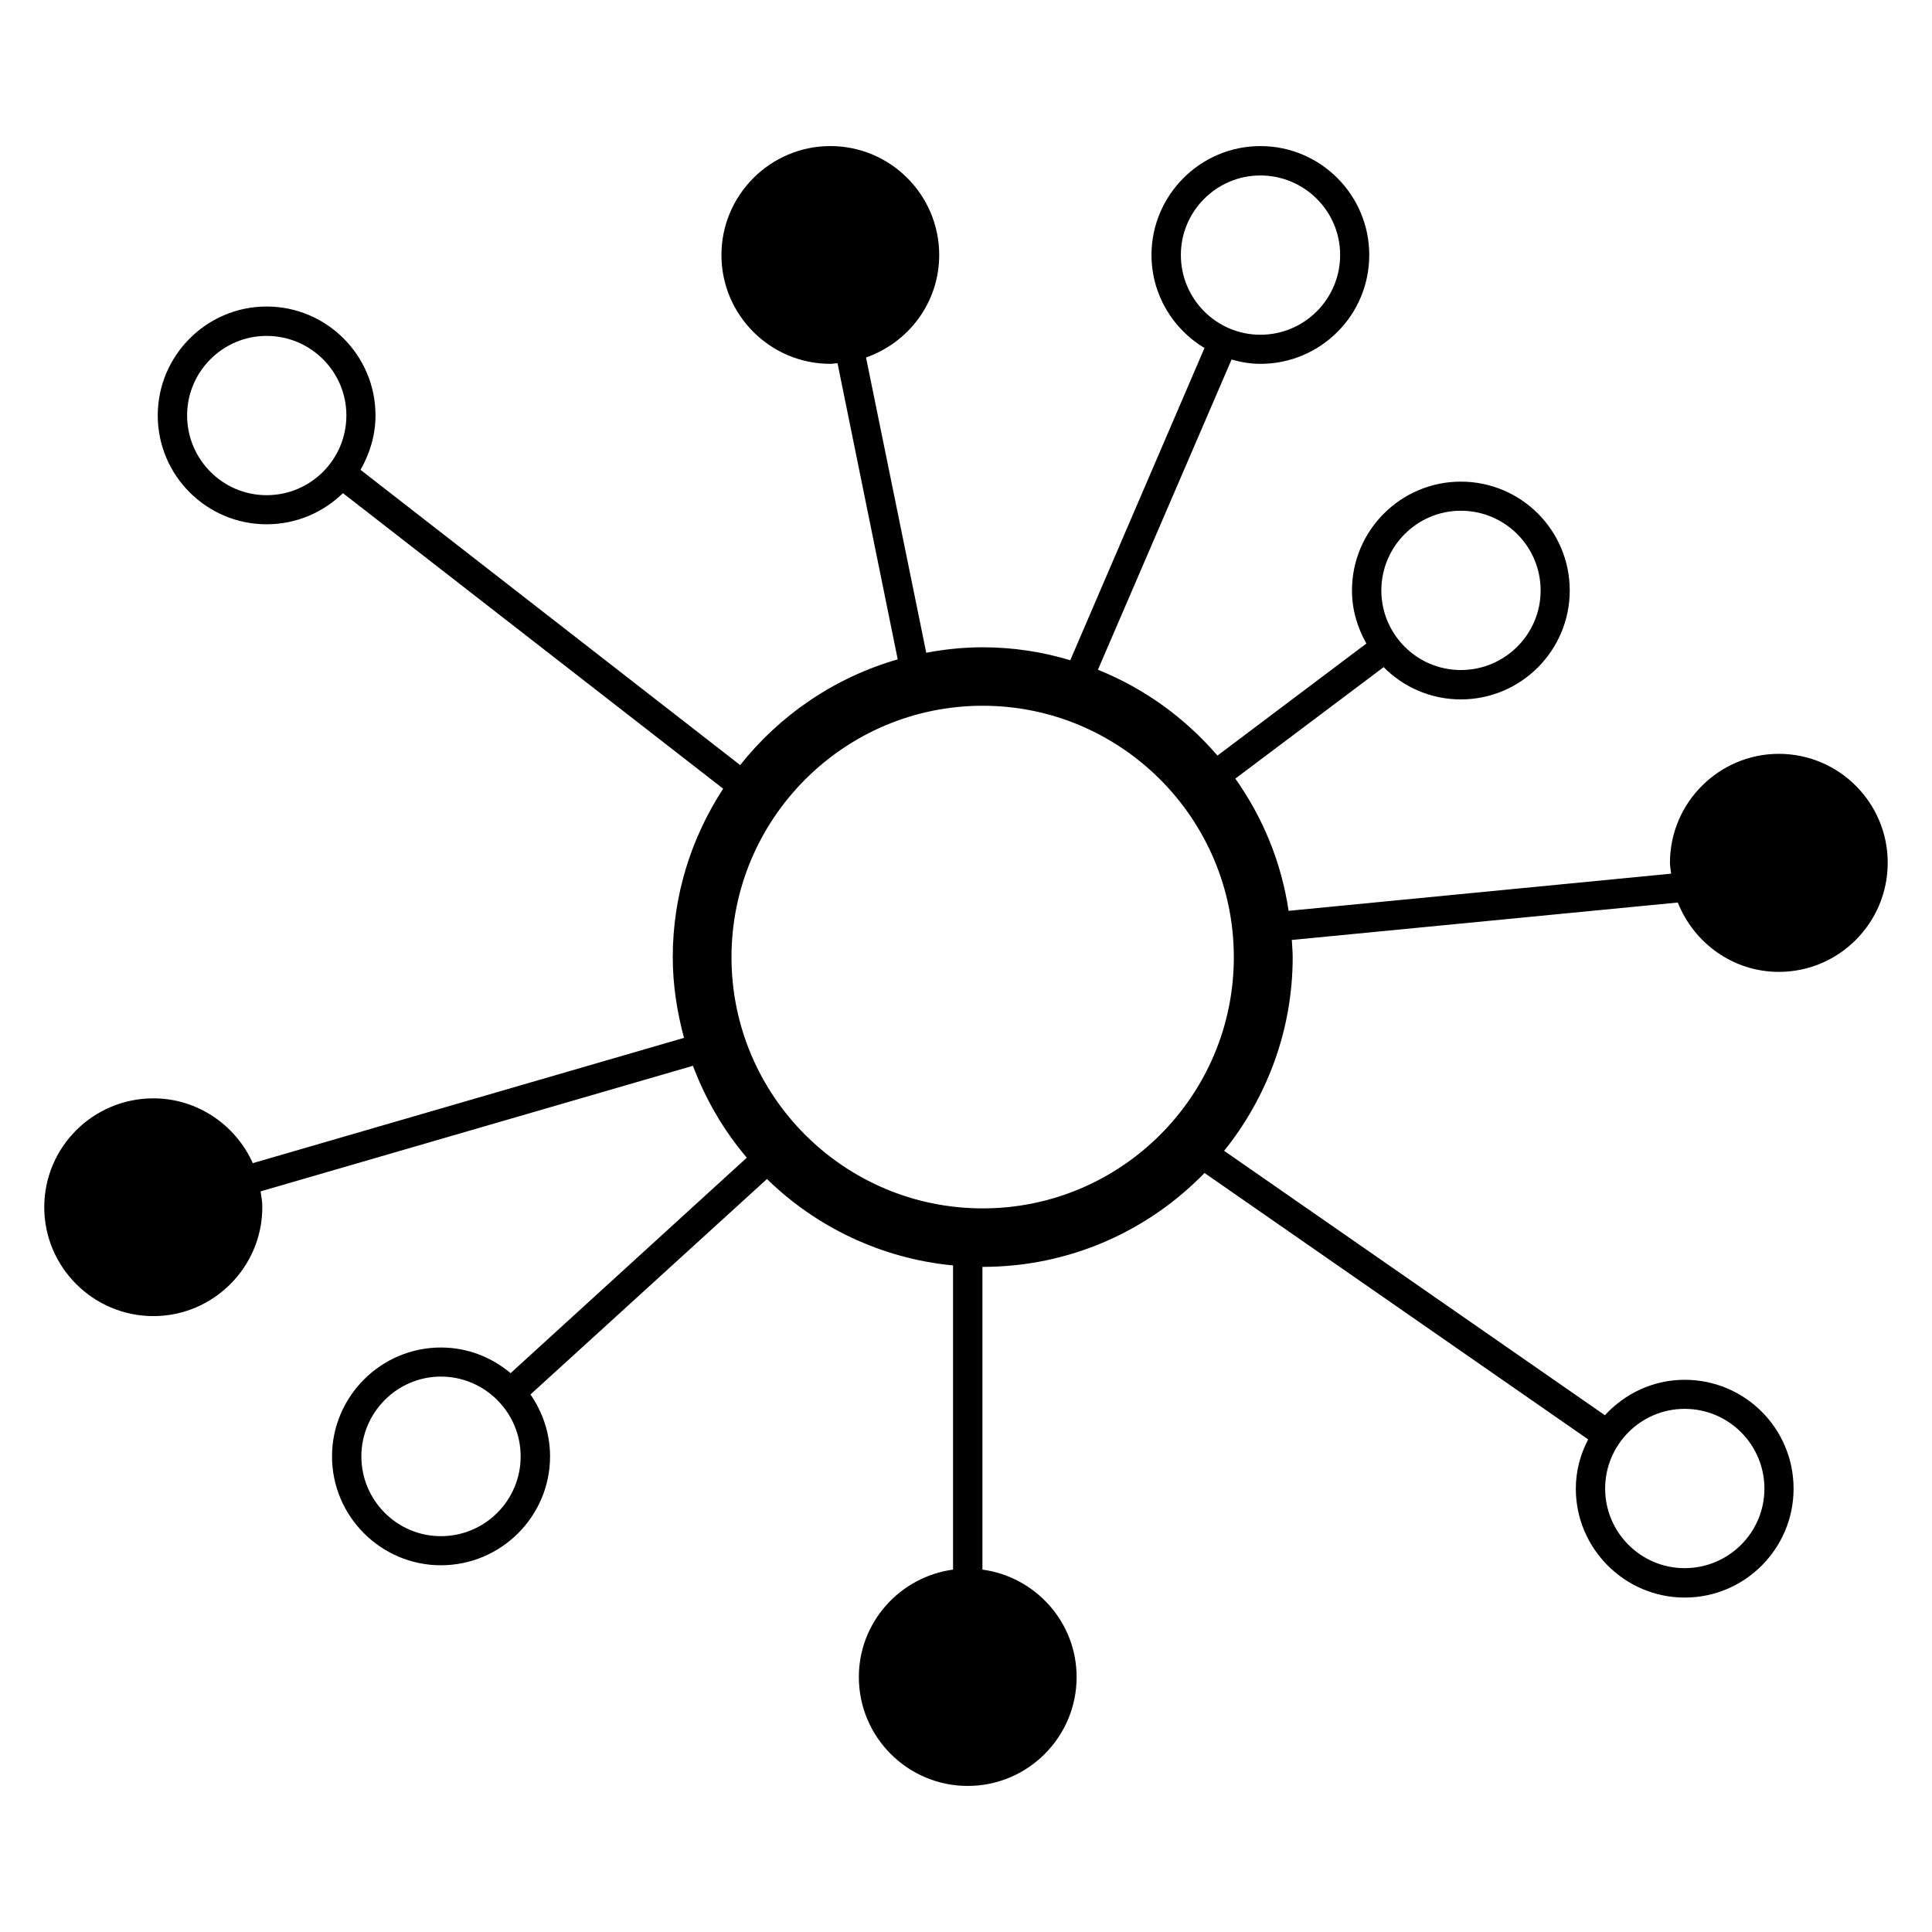
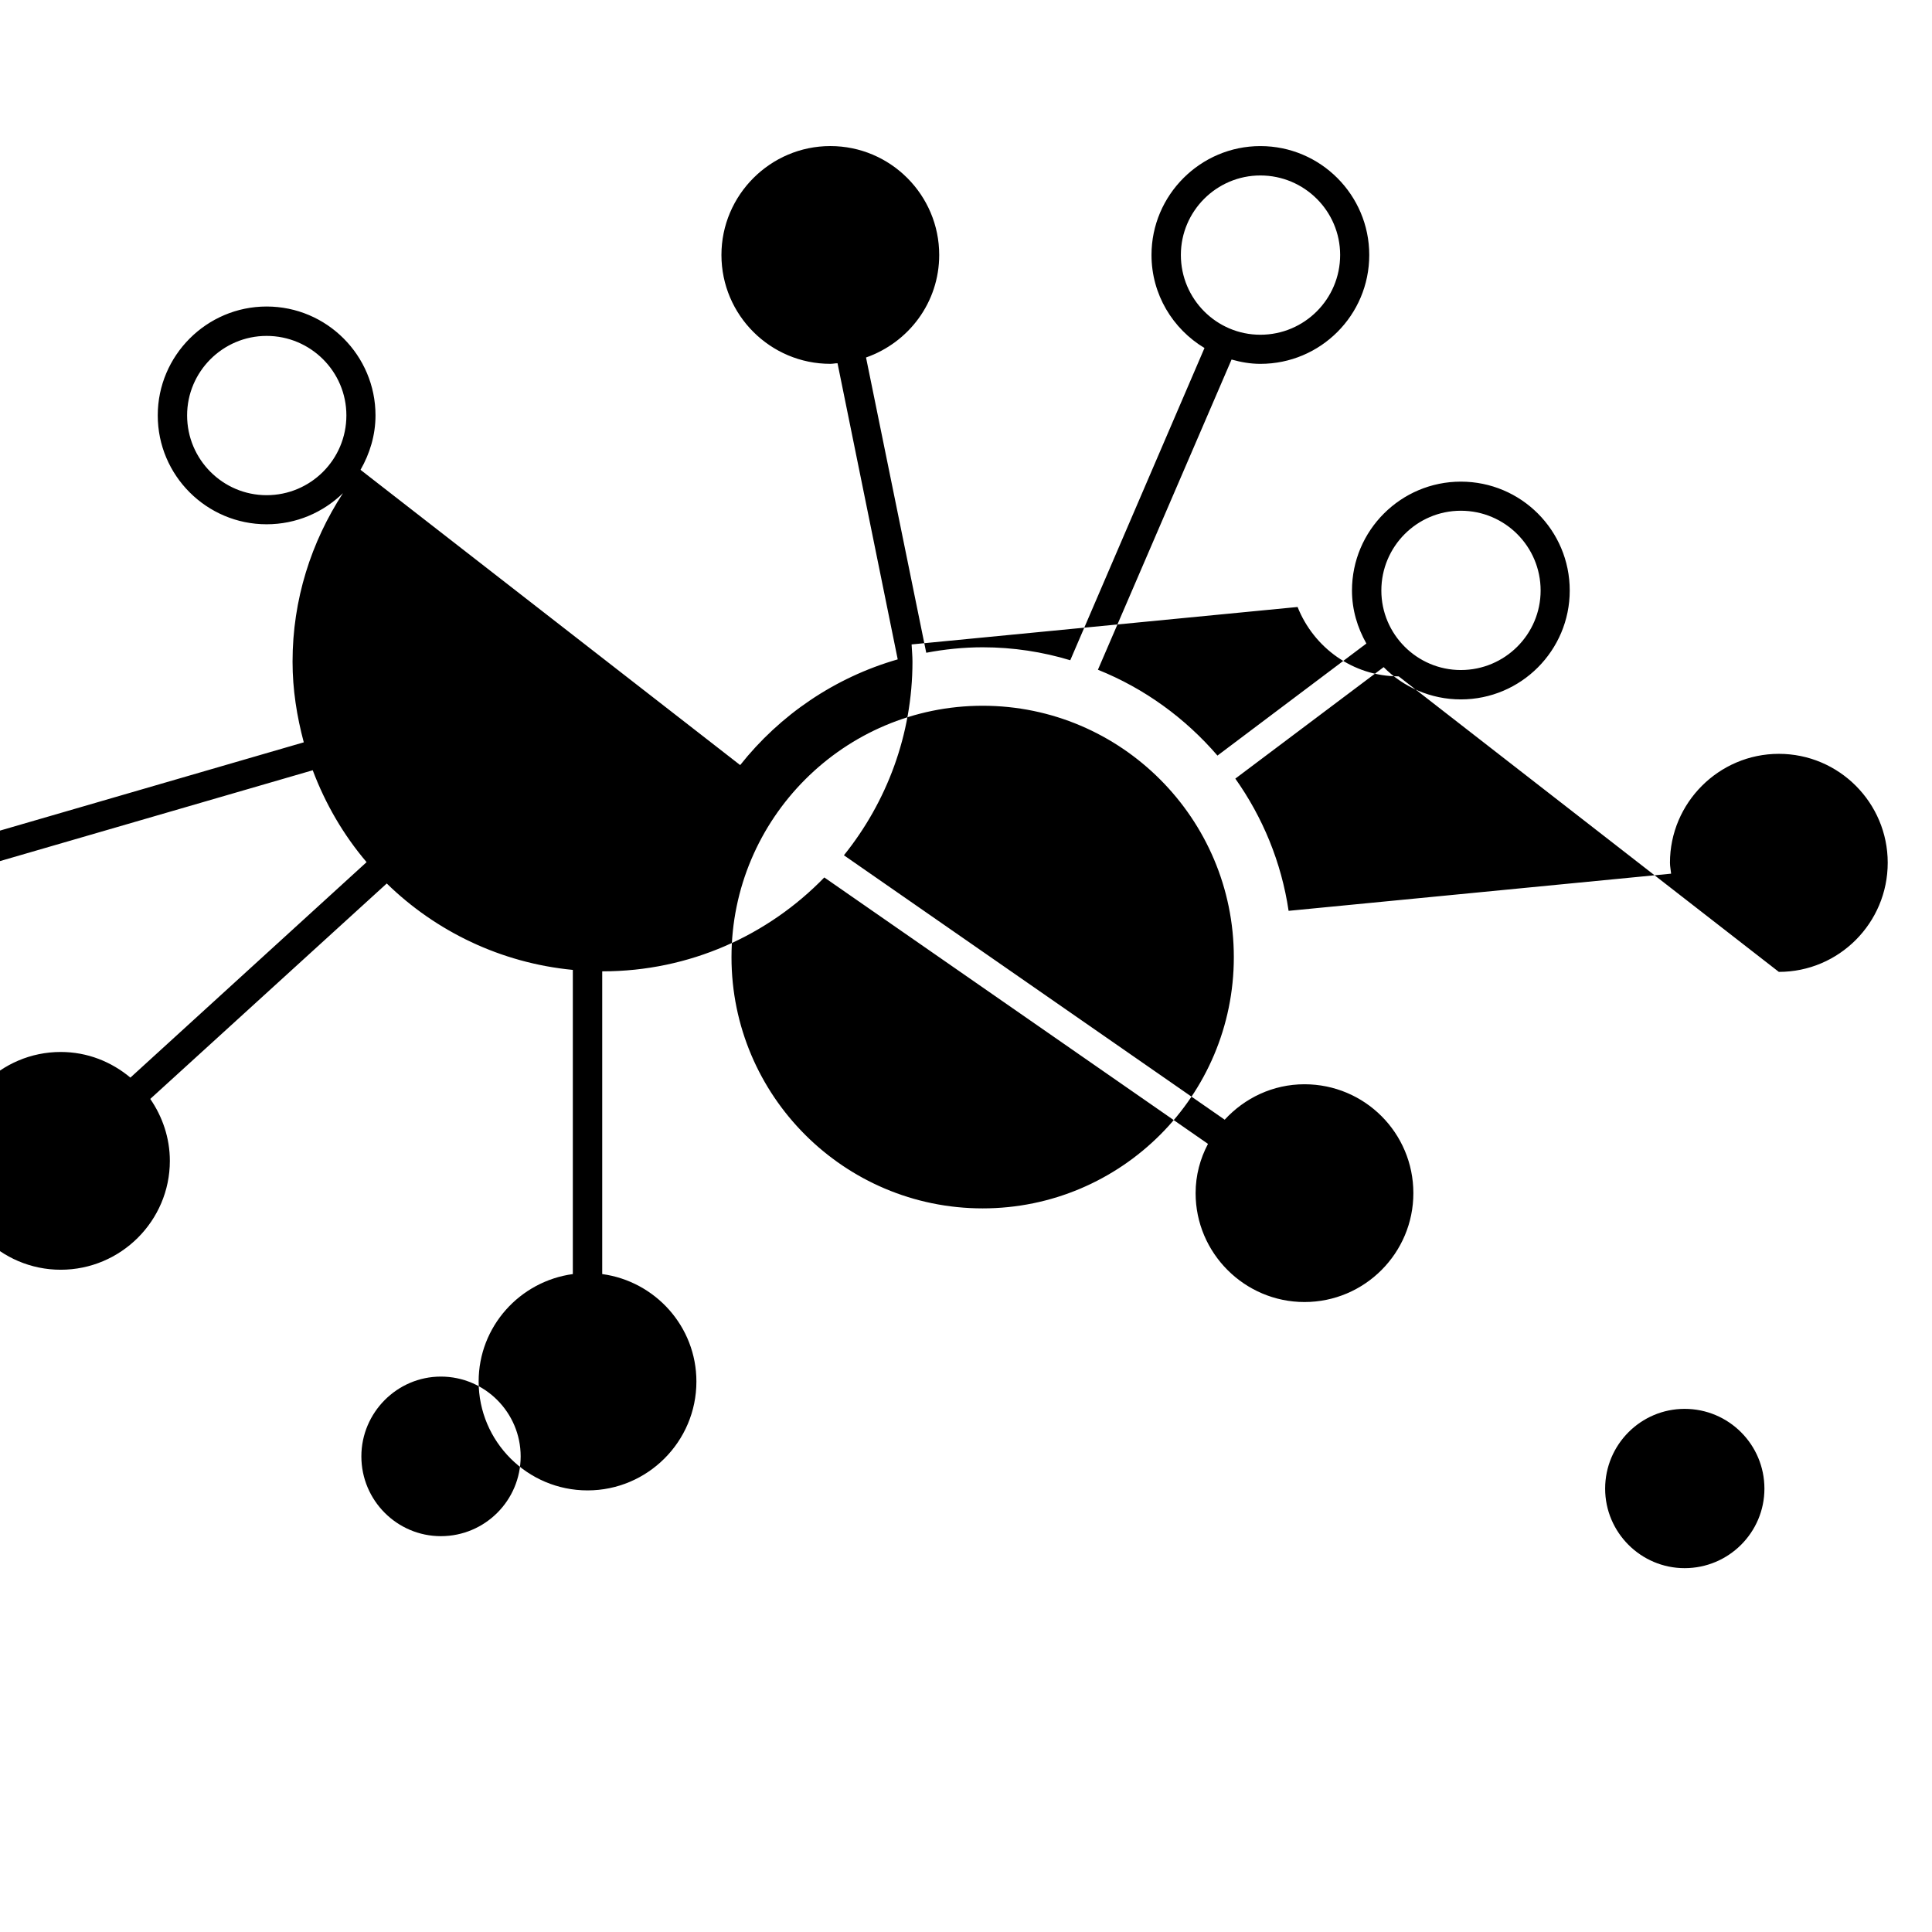
<svg xmlns="http://www.w3.org/2000/svg" fill="#000000" width="800px" height="800px" version="1.1" viewBox="144 144 512 512">
-   <path d="m615.41 401.56c15.953 0 28.855-12.977 28.855-28.93 0-15.879-12.898-28.855-28.855-28.855-15.875 0-28.852 12.977-28.852 28.855 0 0.992 0.227 1.984 0.305 2.902l-101.37 9.848c-1.91-12.902-6.871-24.809-14.121-35.039l39.312-29.543c5.191 5.266 12.441 8.551 20.457 8.551 15.953 0 28.855-12.977 28.855-28.855 0-15.953-12.902-28.855-28.855-28.855-15.875 0-28.852 12.902-28.852 28.855 0 5.113 1.449 9.848 3.816 14.047l-39.465 29.695c-8.547-9.922-19.312-17.785-31.68-22.746l35.418-82.211c2.445 0.688 4.961 1.145 7.633 1.145 15.953 0 28.855-12.902 28.855-28.855 0-15.879-12.898-28.855-28.855-28.855-15.875 0-28.852 12.977-28.852 28.855 0 10.457 5.644 19.617 14.043 24.656l-35.57 82.746c-7.328-2.215-15.113-3.434-23.207-3.434-5.113 0-10.152 0.535-14.961 1.449l-15.957-78.246c11.297-3.969 19.391-14.578 19.391-27.176 0-15.879-12.898-28.855-28.855-28.855-15.875 0-28.855 12.977-28.855 28.855 0 15.953 12.977 28.855 28.855 28.855 0.688 0 1.219-0.152 1.91-0.152l15.953 78.473c-16.715 4.809-31.223 14.734-41.754 28.016l-100.61-78.246c2.445-4.273 3.969-9.16 3.969-14.426 0-15.879-12.898-28.855-28.855-28.855-15.875 0-28.852 12.977-28.852 28.855 0 15.953 12.977 28.855 28.852 28.855 7.863 0 14.961-3.129 20.23-8.246l100.76 78.32c-8.398 12.902-13.359 28.168-13.359 44.656 0 7.406 1.145 14.504 2.977 21.375l-114.27 33.203c-4.504-10.078-14.656-17.176-26.336-17.176-15.953 0-28.93 12.902-28.93 28.855 0 15.879 12.977 28.855 28.93 28.855 15.879 0 28.855-12.977 28.855-28.855 0-1.449-0.23-2.824-0.457-4.199l114.58-33.281c3.359 8.93 8.168 17.176 14.273 24.352l-62.594 57.098c-5.039-4.199-11.375-6.793-18.473-6.793-15.875 0-28.855 12.977-28.855 28.855 0 15.879 12.977 28.855 28.855 28.855 15.953 0 28.93-12.977 28.93-28.855 0-6.106-1.984-11.754-5.191-16.41l62.672-57.098c12.977 12.672 30.23 21.07 49.312 22.902v80.609c-14.043 1.91-24.961 13.895-24.961 28.473 0 15.953 12.977 28.855 28.855 28.855 15.879 0 28.855-12.902 28.855-28.855 0-14.578-10.914-26.566-24.961-28.473v-80.227h0.078c23.055 0 43.891-9.543 58.777-24.883l101.68 70.609c-2.062 3.891-3.281 8.32-3.281 13.055 0 15.879 12.977 28.855 28.852 28.855 15.953 0 28.855-12.977 28.855-28.855 0-15.953-12.898-28.855-28.855-28.855-8.395 0-15.875 3.664-21.145 9.391l-100.91-70.074c11.297-14.047 18.168-31.906 18.168-51.297 0-1.527-0.152-3.055-0.23-4.582l102.29-9.922c4.273 10.75 14.652 18.383 26.789 18.383zm-84.273-122.21c11.68 0 21.145 9.465 21.145 21.145 0 11.602-9.465 21.07-21.145 21.07-11.602 0-21.066-9.465-21.066-21.07 0-11.68 9.465-21.145 21.066-21.145zm-74.195-67.785c0-11.602 9.465-21.066 21.066-21.066 11.68 0 21.145 9.465 21.145 21.066 0 11.68-9.465 21.145-21.145 21.145-11.602 0-21.066-9.465-21.066-21.145zm-242.29 63.664c-11.602 0-21.066-9.465-21.066-21.145 0-11.602 9.465-21.066 21.066-21.066 11.68 0 21.145 9.465 21.145 21.066 0 11.68-9.465 21.145-21.145 21.145zm46.184 275.87c-11.602 0-21.07-9.465-21.07-21.145 0-11.602 9.465-21.145 21.07-21.145 11.68 0 21.145 9.543 21.145 21.145 0 11.68-9.465 21.145-21.145 21.145zm329.61-33.738c11.68 0 21.145 9.465 21.145 21.145 0 11.602-9.465 21.07-21.145 21.07-11.602 0-21.066-9.465-21.066-21.07 0-11.68 9.465-21.145 21.066-21.145zm-186.03-53.129c-36.719 0-66.562-29.848-66.562-66.562 0-36.719 29.848-66.641 66.562-66.641 36.719 0 66.562 29.922 66.562 66.641 0.004 36.715-29.844 66.562-66.562 66.562z" />
+   <path d="m615.41 401.56c15.953 0 28.855-12.977 28.855-28.93 0-15.879-12.898-28.855-28.855-28.855-15.875 0-28.852 12.977-28.852 28.855 0 0.992 0.227 1.984 0.305 2.902l-101.37 9.848c-1.91-12.902-6.871-24.809-14.121-35.039l39.312-29.543c5.191 5.266 12.441 8.551 20.457 8.551 15.953 0 28.855-12.977 28.855-28.855 0-15.953-12.902-28.855-28.855-28.855-15.875 0-28.852 12.902-28.852 28.855 0 5.113 1.449 9.848 3.816 14.047l-39.465 29.695c-8.547-9.922-19.312-17.785-31.68-22.746l35.418-82.211c2.445 0.688 4.961 1.145 7.633 1.145 15.953 0 28.855-12.902 28.855-28.855 0-15.879-12.898-28.855-28.855-28.855-15.875 0-28.852 12.977-28.852 28.855 0 10.457 5.644 19.617 14.043 24.656l-35.57 82.746c-7.328-2.215-15.113-3.434-23.207-3.434-5.113 0-10.152 0.535-14.961 1.449l-15.957-78.246c11.297-3.969 19.391-14.578 19.391-27.176 0-15.879-12.898-28.855-28.855-28.855-15.875 0-28.855 12.977-28.855 28.855 0 15.953 12.977 28.855 28.855 28.855 0.688 0 1.219-0.152 1.91-0.152l15.953 78.473c-16.715 4.809-31.223 14.734-41.754 28.016l-100.61-78.246c2.445-4.273 3.969-9.16 3.969-14.426 0-15.879-12.898-28.855-28.855-28.855-15.875 0-28.852 12.977-28.852 28.855 0 15.953 12.977 28.855 28.852 28.855 7.863 0 14.961-3.129 20.23-8.246c-8.398 12.902-13.359 28.168-13.359 44.656 0 7.406 1.145 14.504 2.977 21.375l-114.27 33.203c-4.504-10.078-14.656-17.176-26.336-17.176-15.953 0-28.93 12.902-28.93 28.855 0 15.879 12.977 28.855 28.93 28.855 15.879 0 28.855-12.977 28.855-28.855 0-1.449-0.23-2.824-0.457-4.199l114.58-33.281c3.359 8.93 8.168 17.176 14.273 24.352l-62.594 57.098c-5.039-4.199-11.375-6.793-18.473-6.793-15.875 0-28.855 12.977-28.855 28.855 0 15.879 12.977 28.855 28.855 28.855 15.953 0 28.93-12.977 28.93-28.855 0-6.106-1.984-11.754-5.191-16.41l62.672-57.098c12.977 12.672 30.23 21.07 49.312 22.902v80.609c-14.043 1.91-24.961 13.895-24.961 28.473 0 15.953 12.977 28.855 28.855 28.855 15.879 0 28.855-12.902 28.855-28.855 0-14.578-10.914-26.566-24.961-28.473v-80.227h0.078c23.055 0 43.891-9.543 58.777-24.883l101.68 70.609c-2.062 3.891-3.281 8.32-3.281 13.055 0 15.879 12.977 28.855 28.852 28.855 15.953 0 28.855-12.977 28.855-28.855 0-15.953-12.898-28.855-28.855-28.855-8.395 0-15.875 3.664-21.145 9.391l-100.91-70.074c11.297-14.047 18.168-31.906 18.168-51.297 0-1.527-0.152-3.055-0.23-4.582l102.29-9.922c4.273 10.75 14.652 18.383 26.789 18.383zm-84.273-122.21c11.68 0 21.145 9.465 21.145 21.145 0 11.602-9.465 21.07-21.145 21.07-11.602 0-21.066-9.465-21.066-21.07 0-11.68 9.465-21.145 21.066-21.145zm-74.195-67.785c0-11.602 9.465-21.066 21.066-21.066 11.68 0 21.145 9.465 21.145 21.066 0 11.68-9.465 21.145-21.145 21.145-11.602 0-21.066-9.465-21.066-21.145zm-242.29 63.664c-11.602 0-21.066-9.465-21.066-21.145 0-11.602 9.465-21.066 21.066-21.066 11.68 0 21.145 9.465 21.145 21.066 0 11.68-9.465 21.145-21.145 21.145zm46.184 275.87c-11.602 0-21.07-9.465-21.07-21.145 0-11.602 9.465-21.145 21.07-21.145 11.68 0 21.145 9.543 21.145 21.145 0 11.68-9.465 21.145-21.145 21.145zm329.61-33.738c11.68 0 21.145 9.465 21.145 21.145 0 11.602-9.465 21.07-21.145 21.07-11.602 0-21.066-9.465-21.066-21.07 0-11.68 9.465-21.145 21.066-21.145zm-186.03-53.129c-36.719 0-66.562-29.848-66.562-66.562 0-36.719 29.848-66.641 66.562-66.641 36.719 0 66.562 29.922 66.562 66.641 0.004 36.715-29.844 66.562-66.562 66.562z" />
</svg>